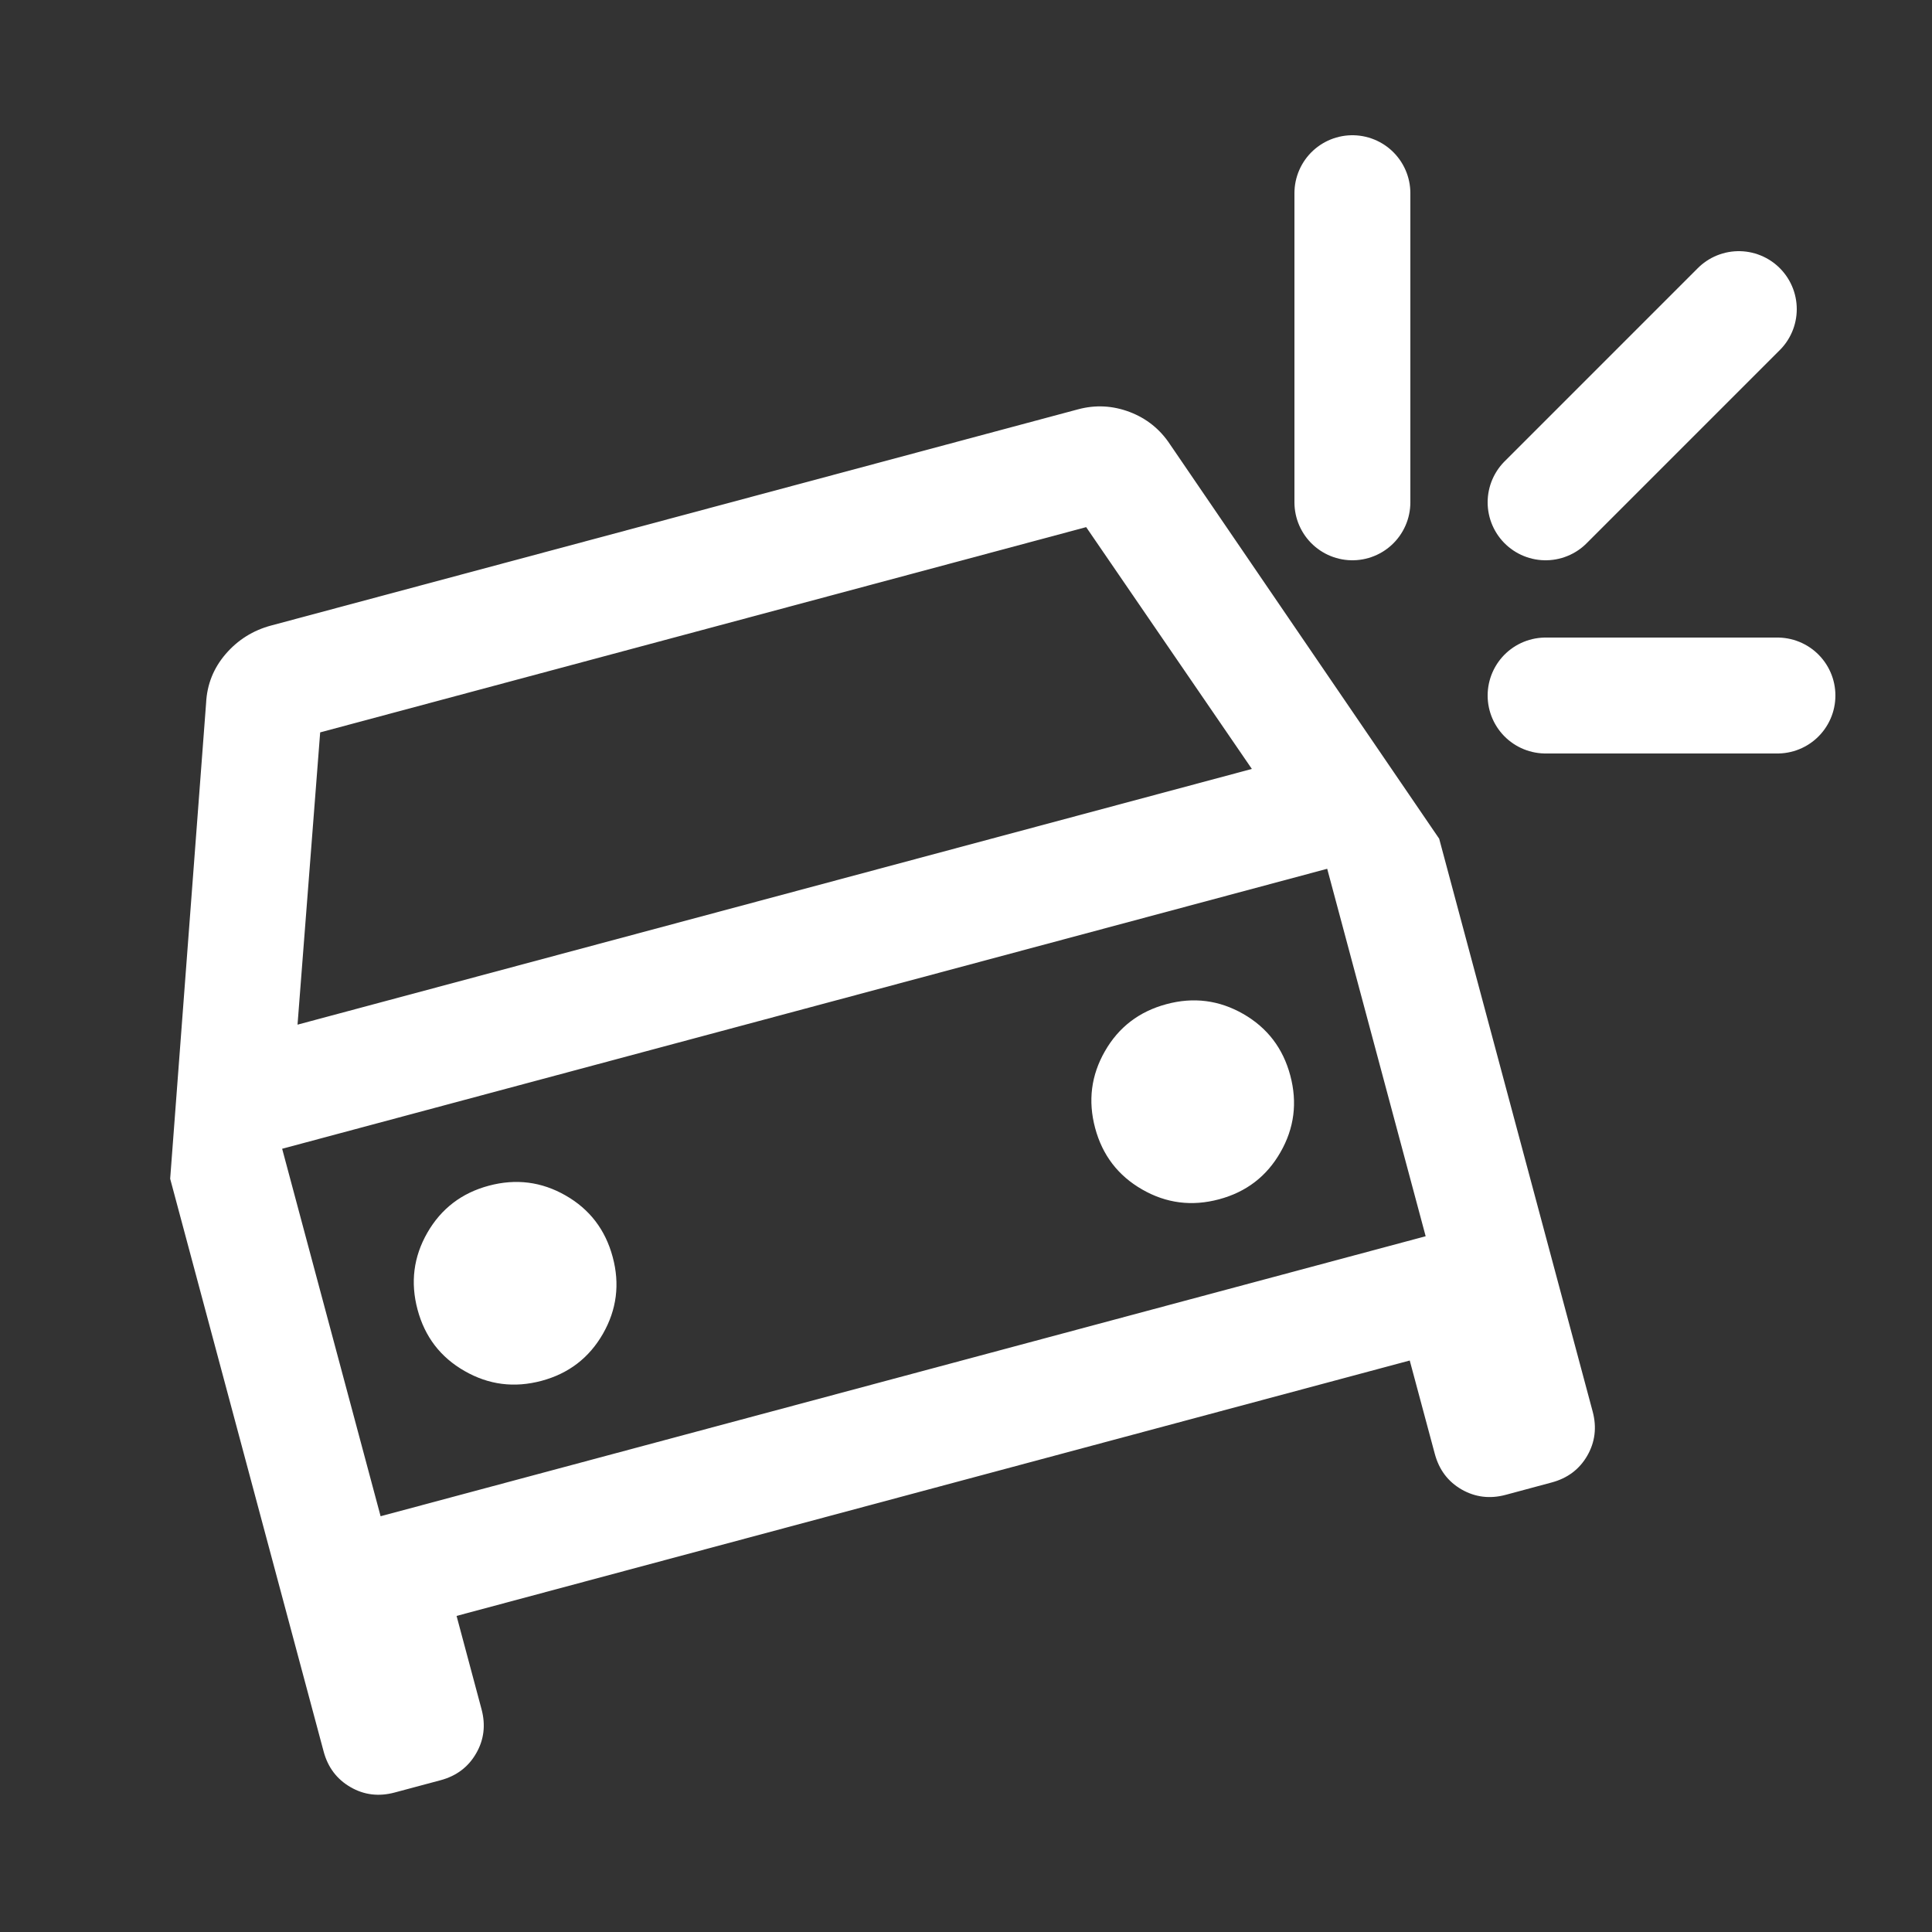
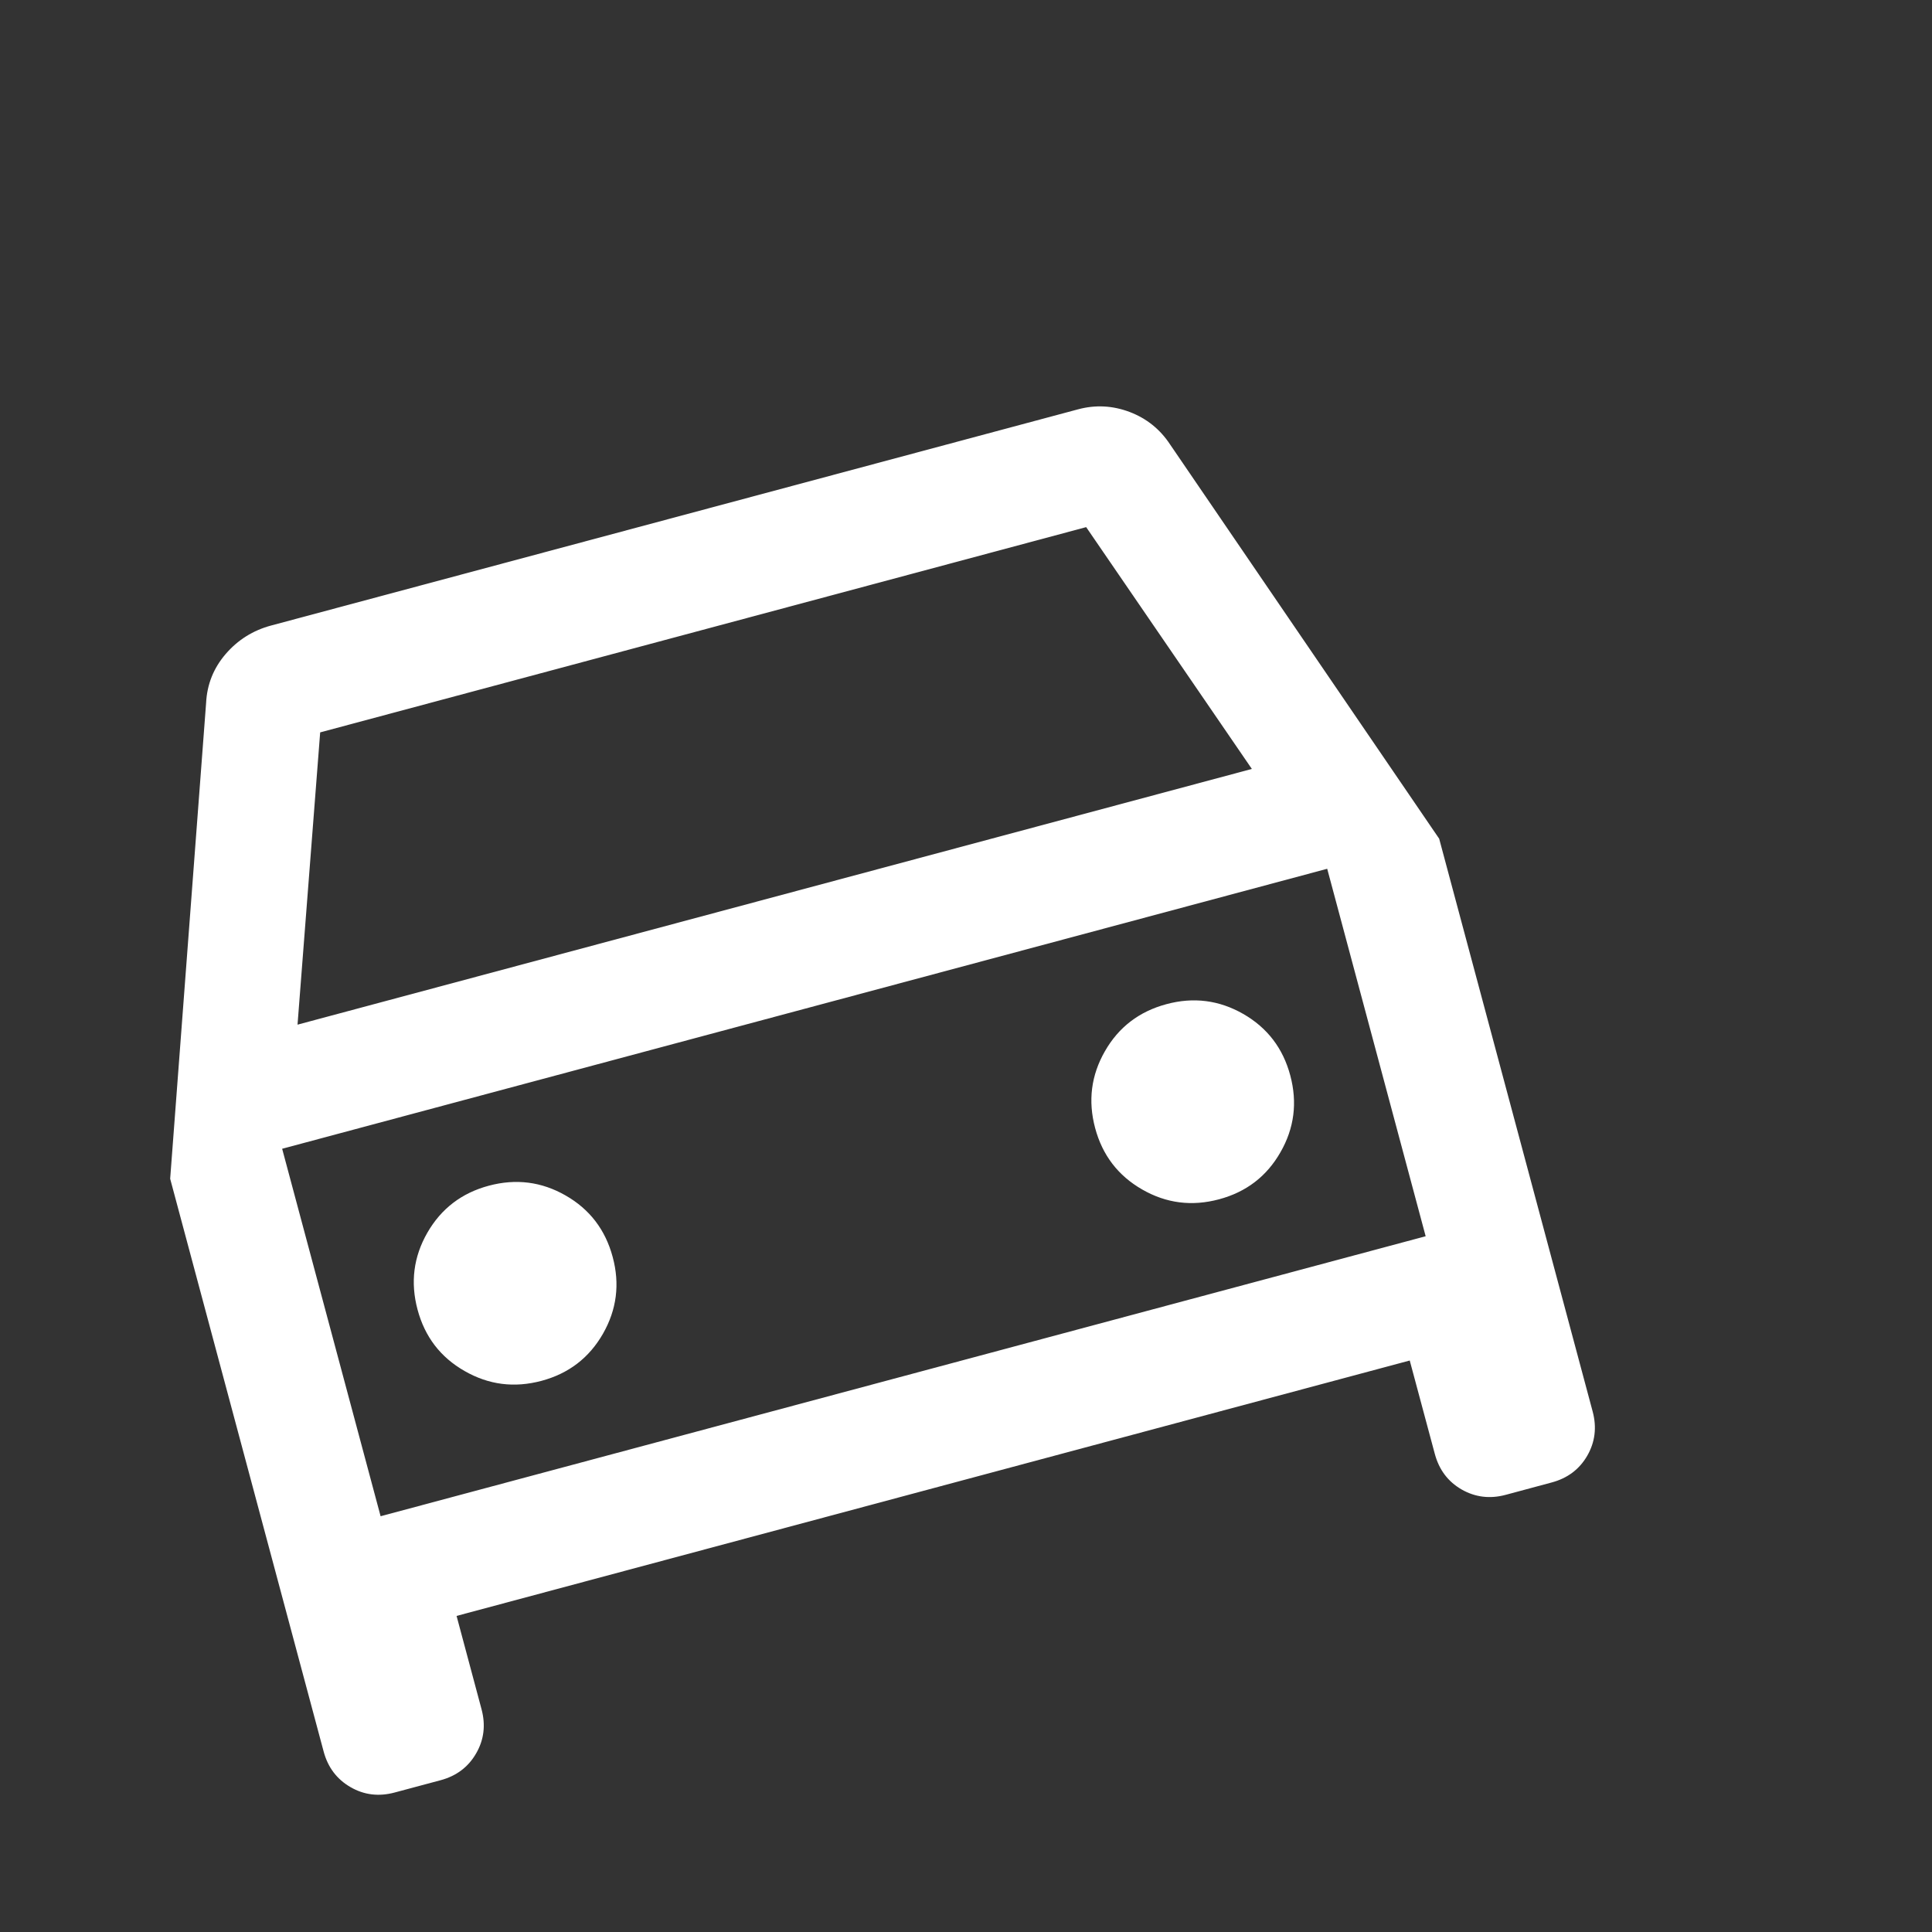
<svg xmlns="http://www.w3.org/2000/svg" width="25" height="25" viewBox="0 0 25 25" fill="none">
  <rect x="0" y="0" width="25" height="25" fill="#333333" stroke="none" />
  <path d="M5.908 20.91L6.231 22.117C6.286 22.323 6.263 22.513 6.161 22.689C6.06 22.865 5.906 22.981 5.701 23.036L5.107 23.195C4.901 23.25 4.711 23.227 4.535 23.125C4.359 23.023 4.243 22.87 4.188 22.665L2.202 15.253L2.667 9.096C2.679 8.855 2.764 8.644 2.921 8.462C3.078 8.28 3.274 8.157 3.509 8.094L13.949 5.297C14.175 5.236 14.398 5.248 14.618 5.331C14.838 5.415 15.012 5.555 15.142 5.753L18.623 10.853L20.609 18.265C20.664 18.47 20.64 18.661 20.539 18.837C20.437 19.013 20.284 19.128 20.079 19.183L19.484 19.343C19.279 19.398 19.088 19.374 18.912 19.273C18.736 19.171 18.621 19.018 18.566 18.812L18.242 17.605L5.908 20.91ZM3.85 13.259L16.199 9.95L14.055 6.821L4.143 9.477L3.85 13.259ZM7.007 17.868C7.358 17.774 7.623 17.571 7.802 17.259C7.98 16.948 8.023 16.616 7.928 16.265C7.834 15.914 7.631 15.648 7.32 15.47C7.008 15.291 6.677 15.249 6.325 15.343C5.974 15.437 5.709 15.64 5.53 15.951C5.351 16.263 5.309 16.595 5.403 16.946C5.497 17.298 5.7 17.563 6.012 17.741C6.324 17.92 6.655 17.962 7.007 17.868ZM15.774 15.519C16.126 15.425 16.391 15.222 16.569 14.91C16.748 14.599 16.79 14.267 16.696 13.916C16.602 13.564 16.399 13.299 16.087 13.12C15.776 12.942 15.444 12.899 15.093 12.994C14.742 13.088 14.476 13.291 14.298 13.602C14.119 13.914 14.077 14.245 14.171 14.597C14.265 14.948 14.468 15.213 14.78 15.392C15.091 15.571 15.423 15.613 15.774 15.519ZM4.925 19.62L18.448 15.997L17.174 11.242L3.651 14.865L4.925 19.62Z" fill="white" />
-   <path d="M17.5 6.5V2.5M20 6.5L22.5 4" stroke="white" stroke-width="1.5" stroke-linecap="round" />
-   <path d="M20 9H23" stroke="white" stroke-width="1.5" stroke-linecap="round" />
</svg>